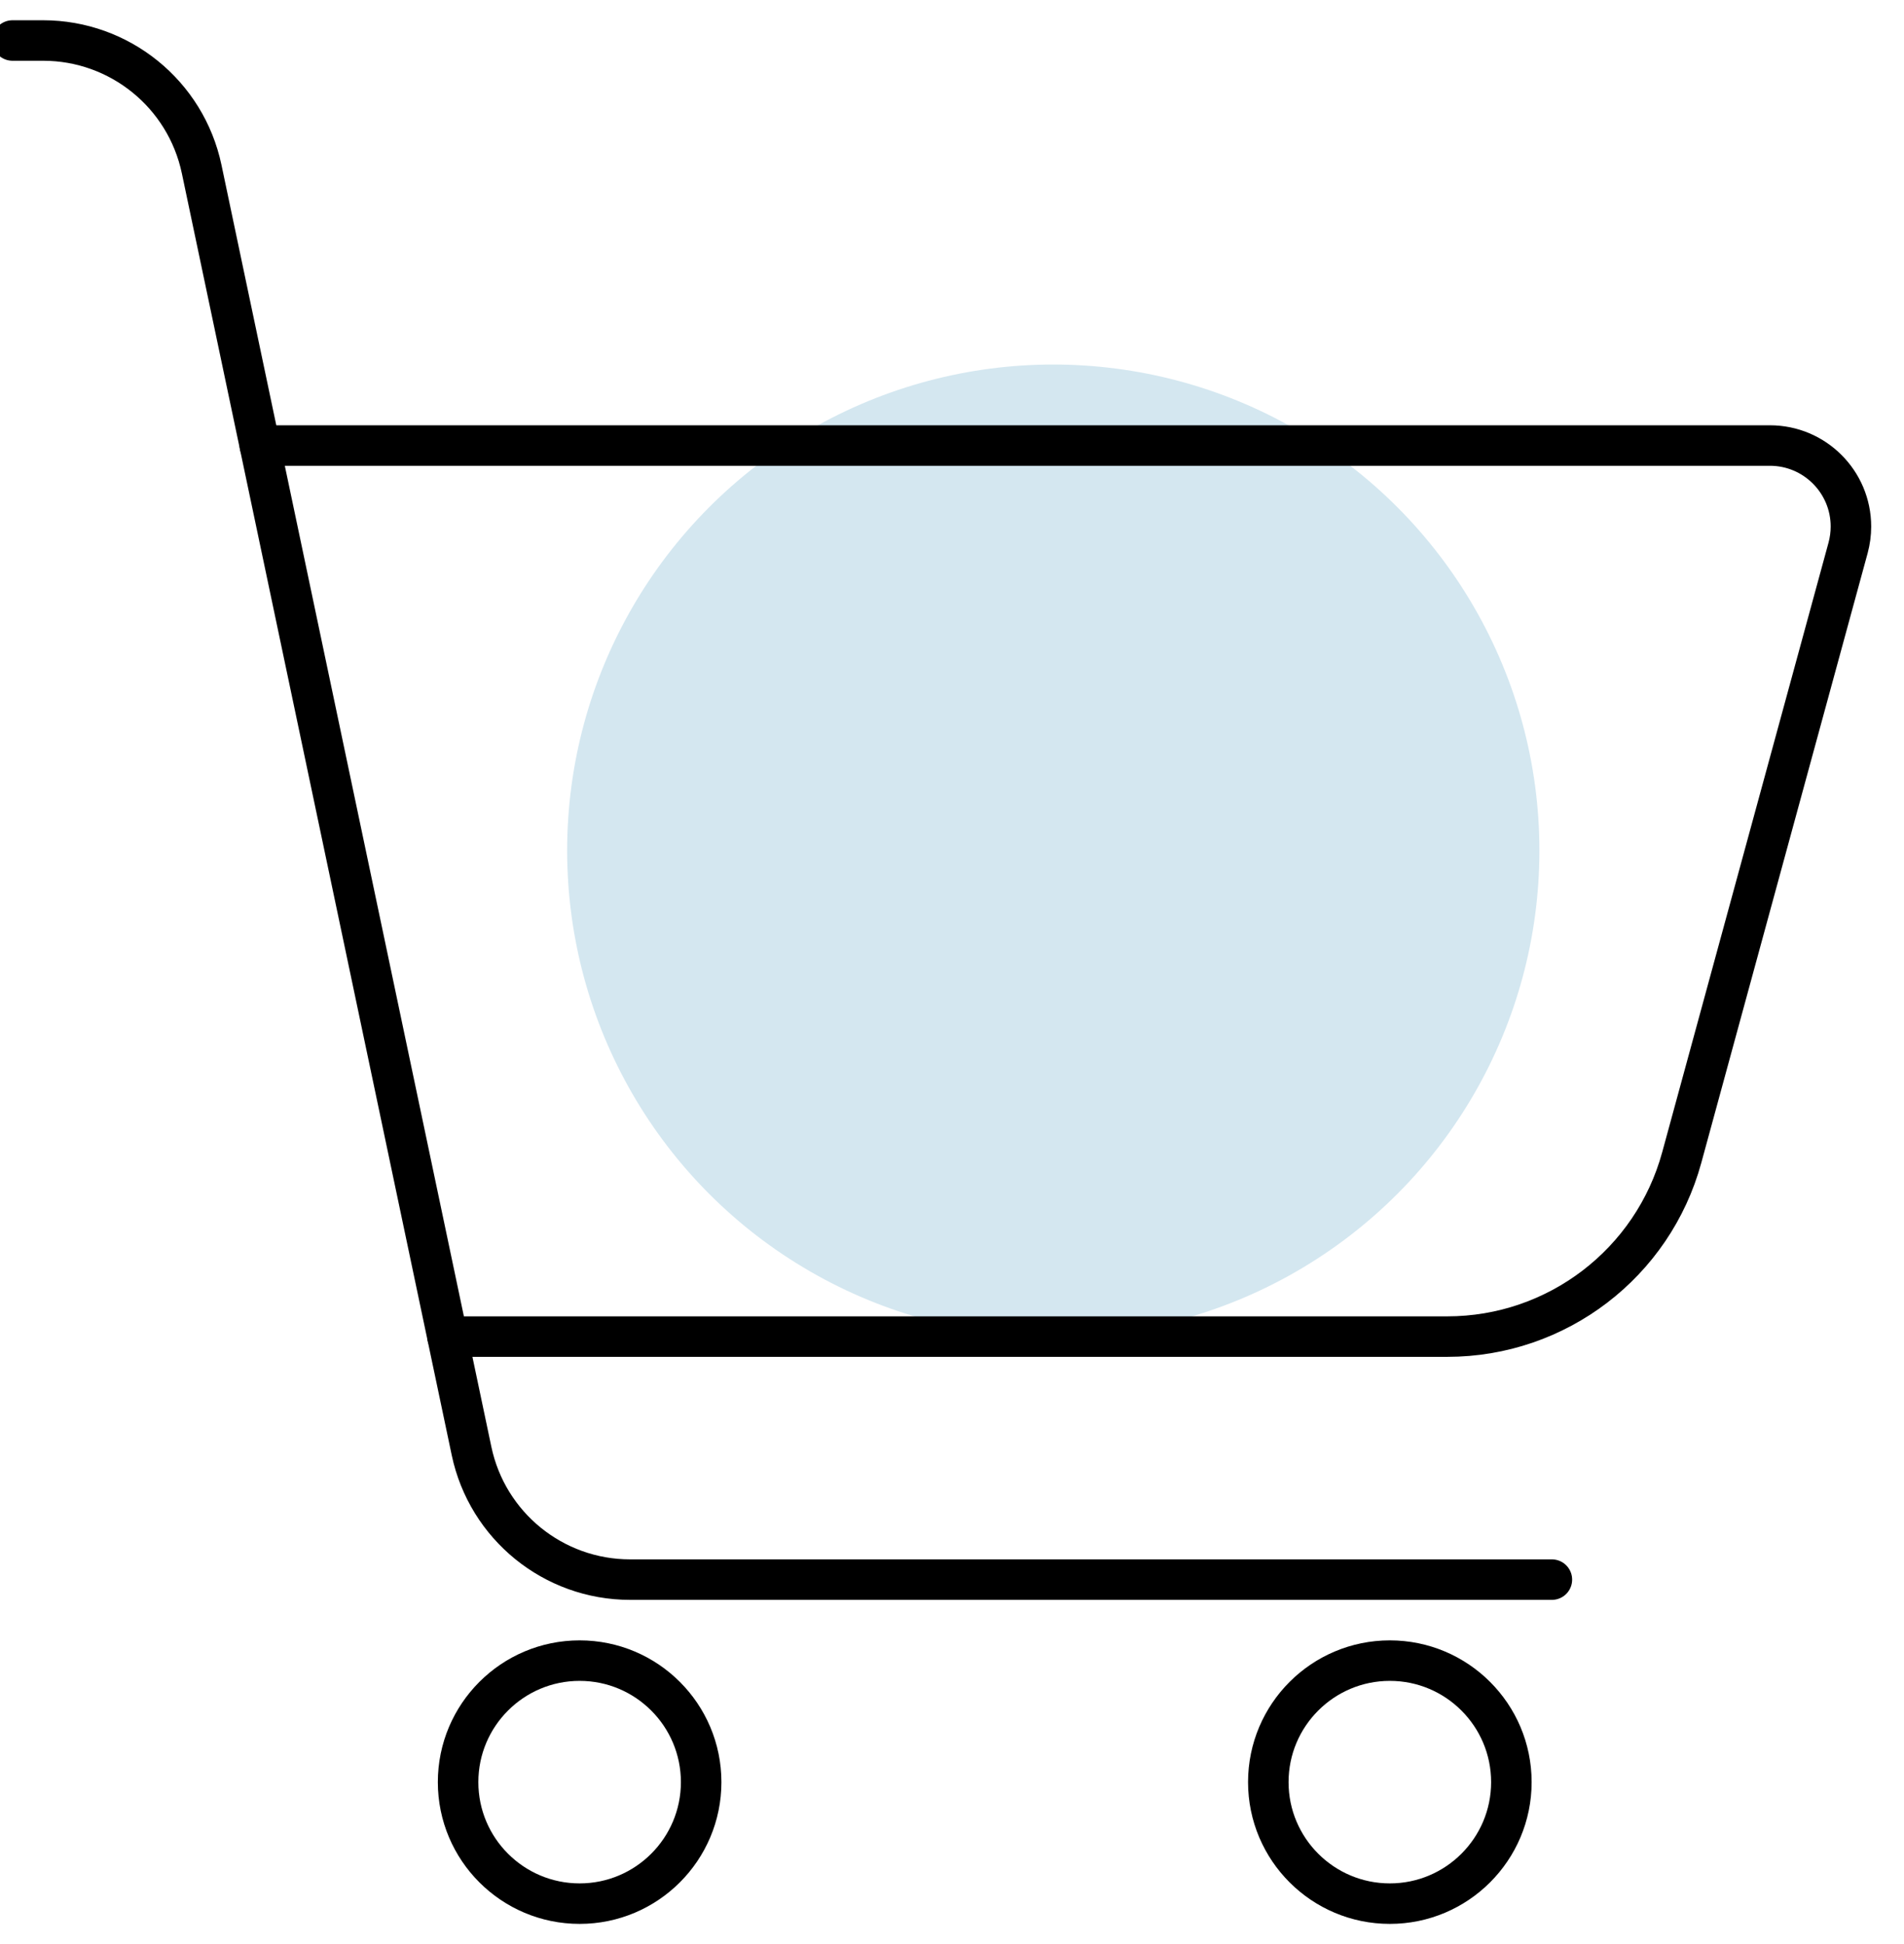
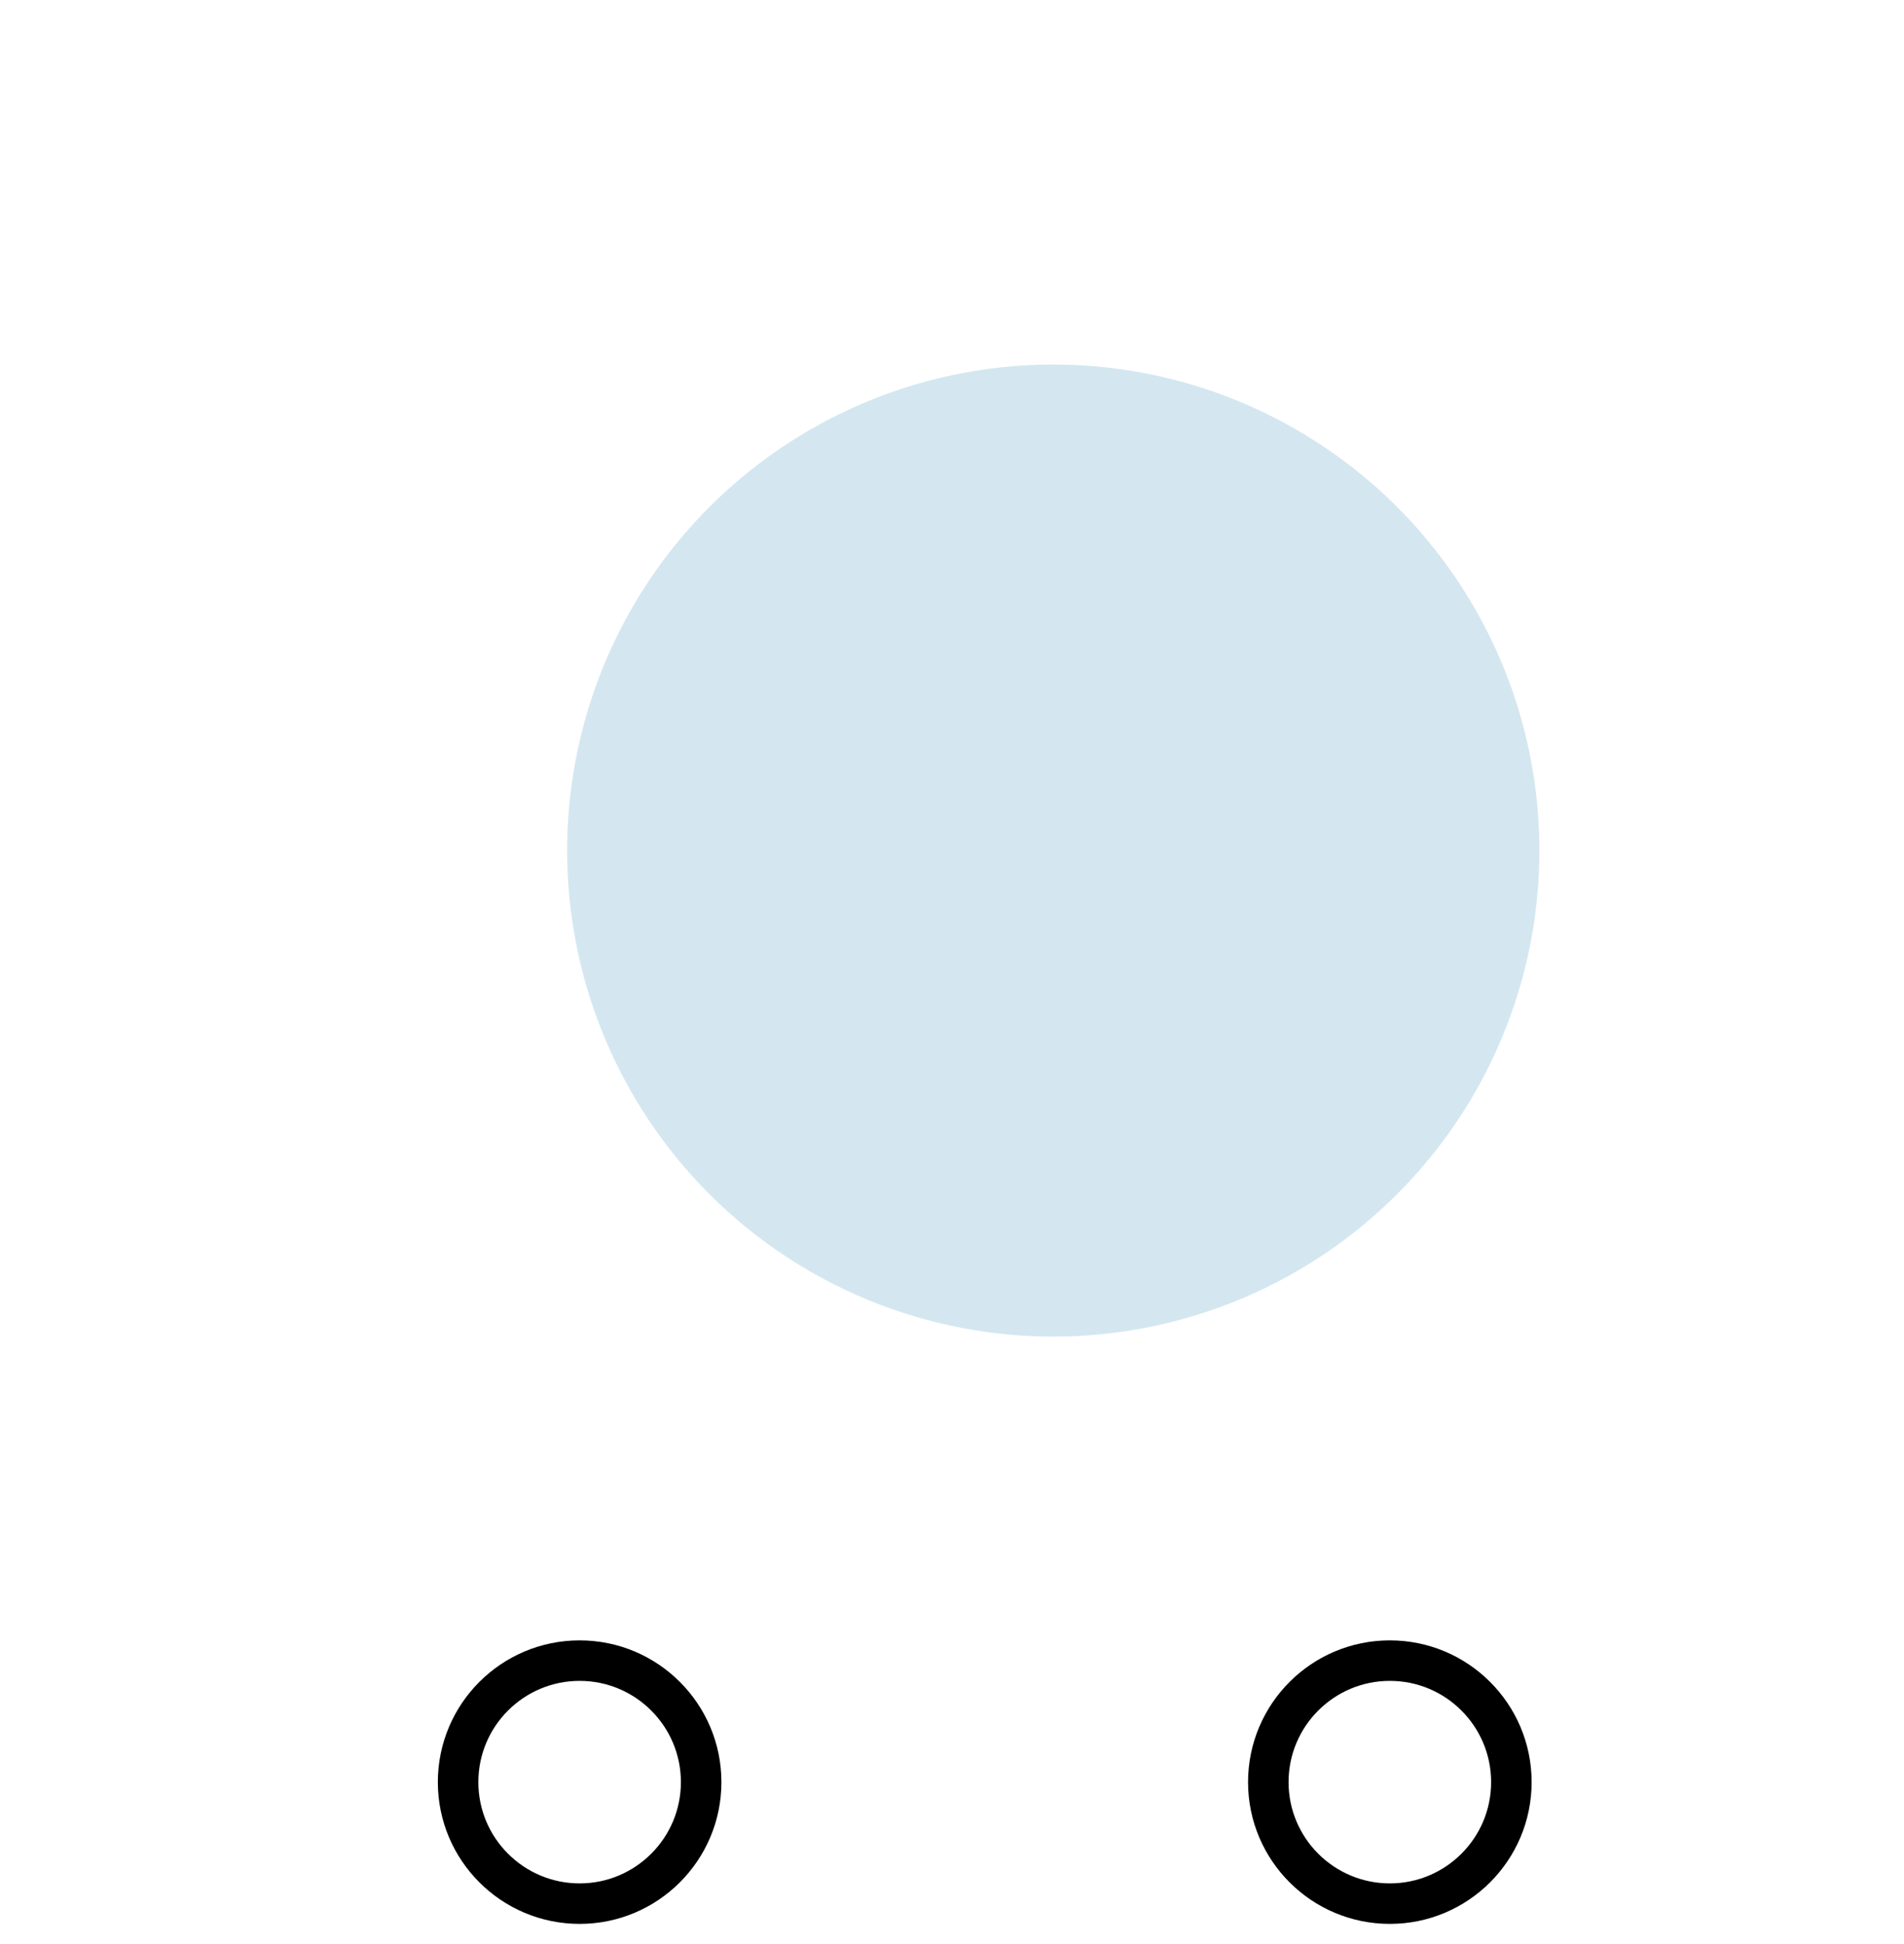
<svg xmlns="http://www.w3.org/2000/svg" width="47px" height="48px" viewBox="0 0 47 48" version="1.1">
  <title>Group 30</title>
  <desc>Created with Sketch.</desc>
  <g id="Page-1" stroke="none" stroke-width="1" fill="none" fill-rule="evenodd">
    <g id="Group-30" transform="translate(-1, 0)">
      <circle id="Oval-Copy-2" fill="#D4E7F0" cx="27" cy="21" r="12" />
      <g id="streamline-icon-shopping-cart-empty-1@24x24" stroke="#000000" stroke-linecap="round" stroke-linejoin="round">
-         <path d="M7.414,11 L44.69,11 C45.794,11 46.69,11.896 46.69,13 C46.69,13.178 46.666,13.354 46.62,13.526 L42.514,28.578 C41.802,31.188 39.432,33 36.726,33 L12.046,33" id="Path" />
-         <path d="M1.308,1 L2.064,1 C3.956,1 5.588,2.326 5.978,4.176 L12.64,35.824 C13.03,37.674 14.662,39 16.554,39 L39.308,39" id="Path" />
        <path d="M15.308,41 C16.964,41 18.308,42.344 18.308,44 C18.308,45.656 16.964,47 15.308,47 C13.652,47 12.308,45.656 12.308,44 C12.308,42.344 13.652,41 15.308,41 Z" id="Path" />
        <path d="M35.308,41 C36.964,41 38.308,42.344 38.308,44 C38.308,45.656 36.964,47 35.308,47 C33.652,47 32.308,45.656 32.308,44 C32.308,42.344 33.652,41 35.308,41 Z" id="Path" />
      </g>
    </g>
  </g>
</svg>